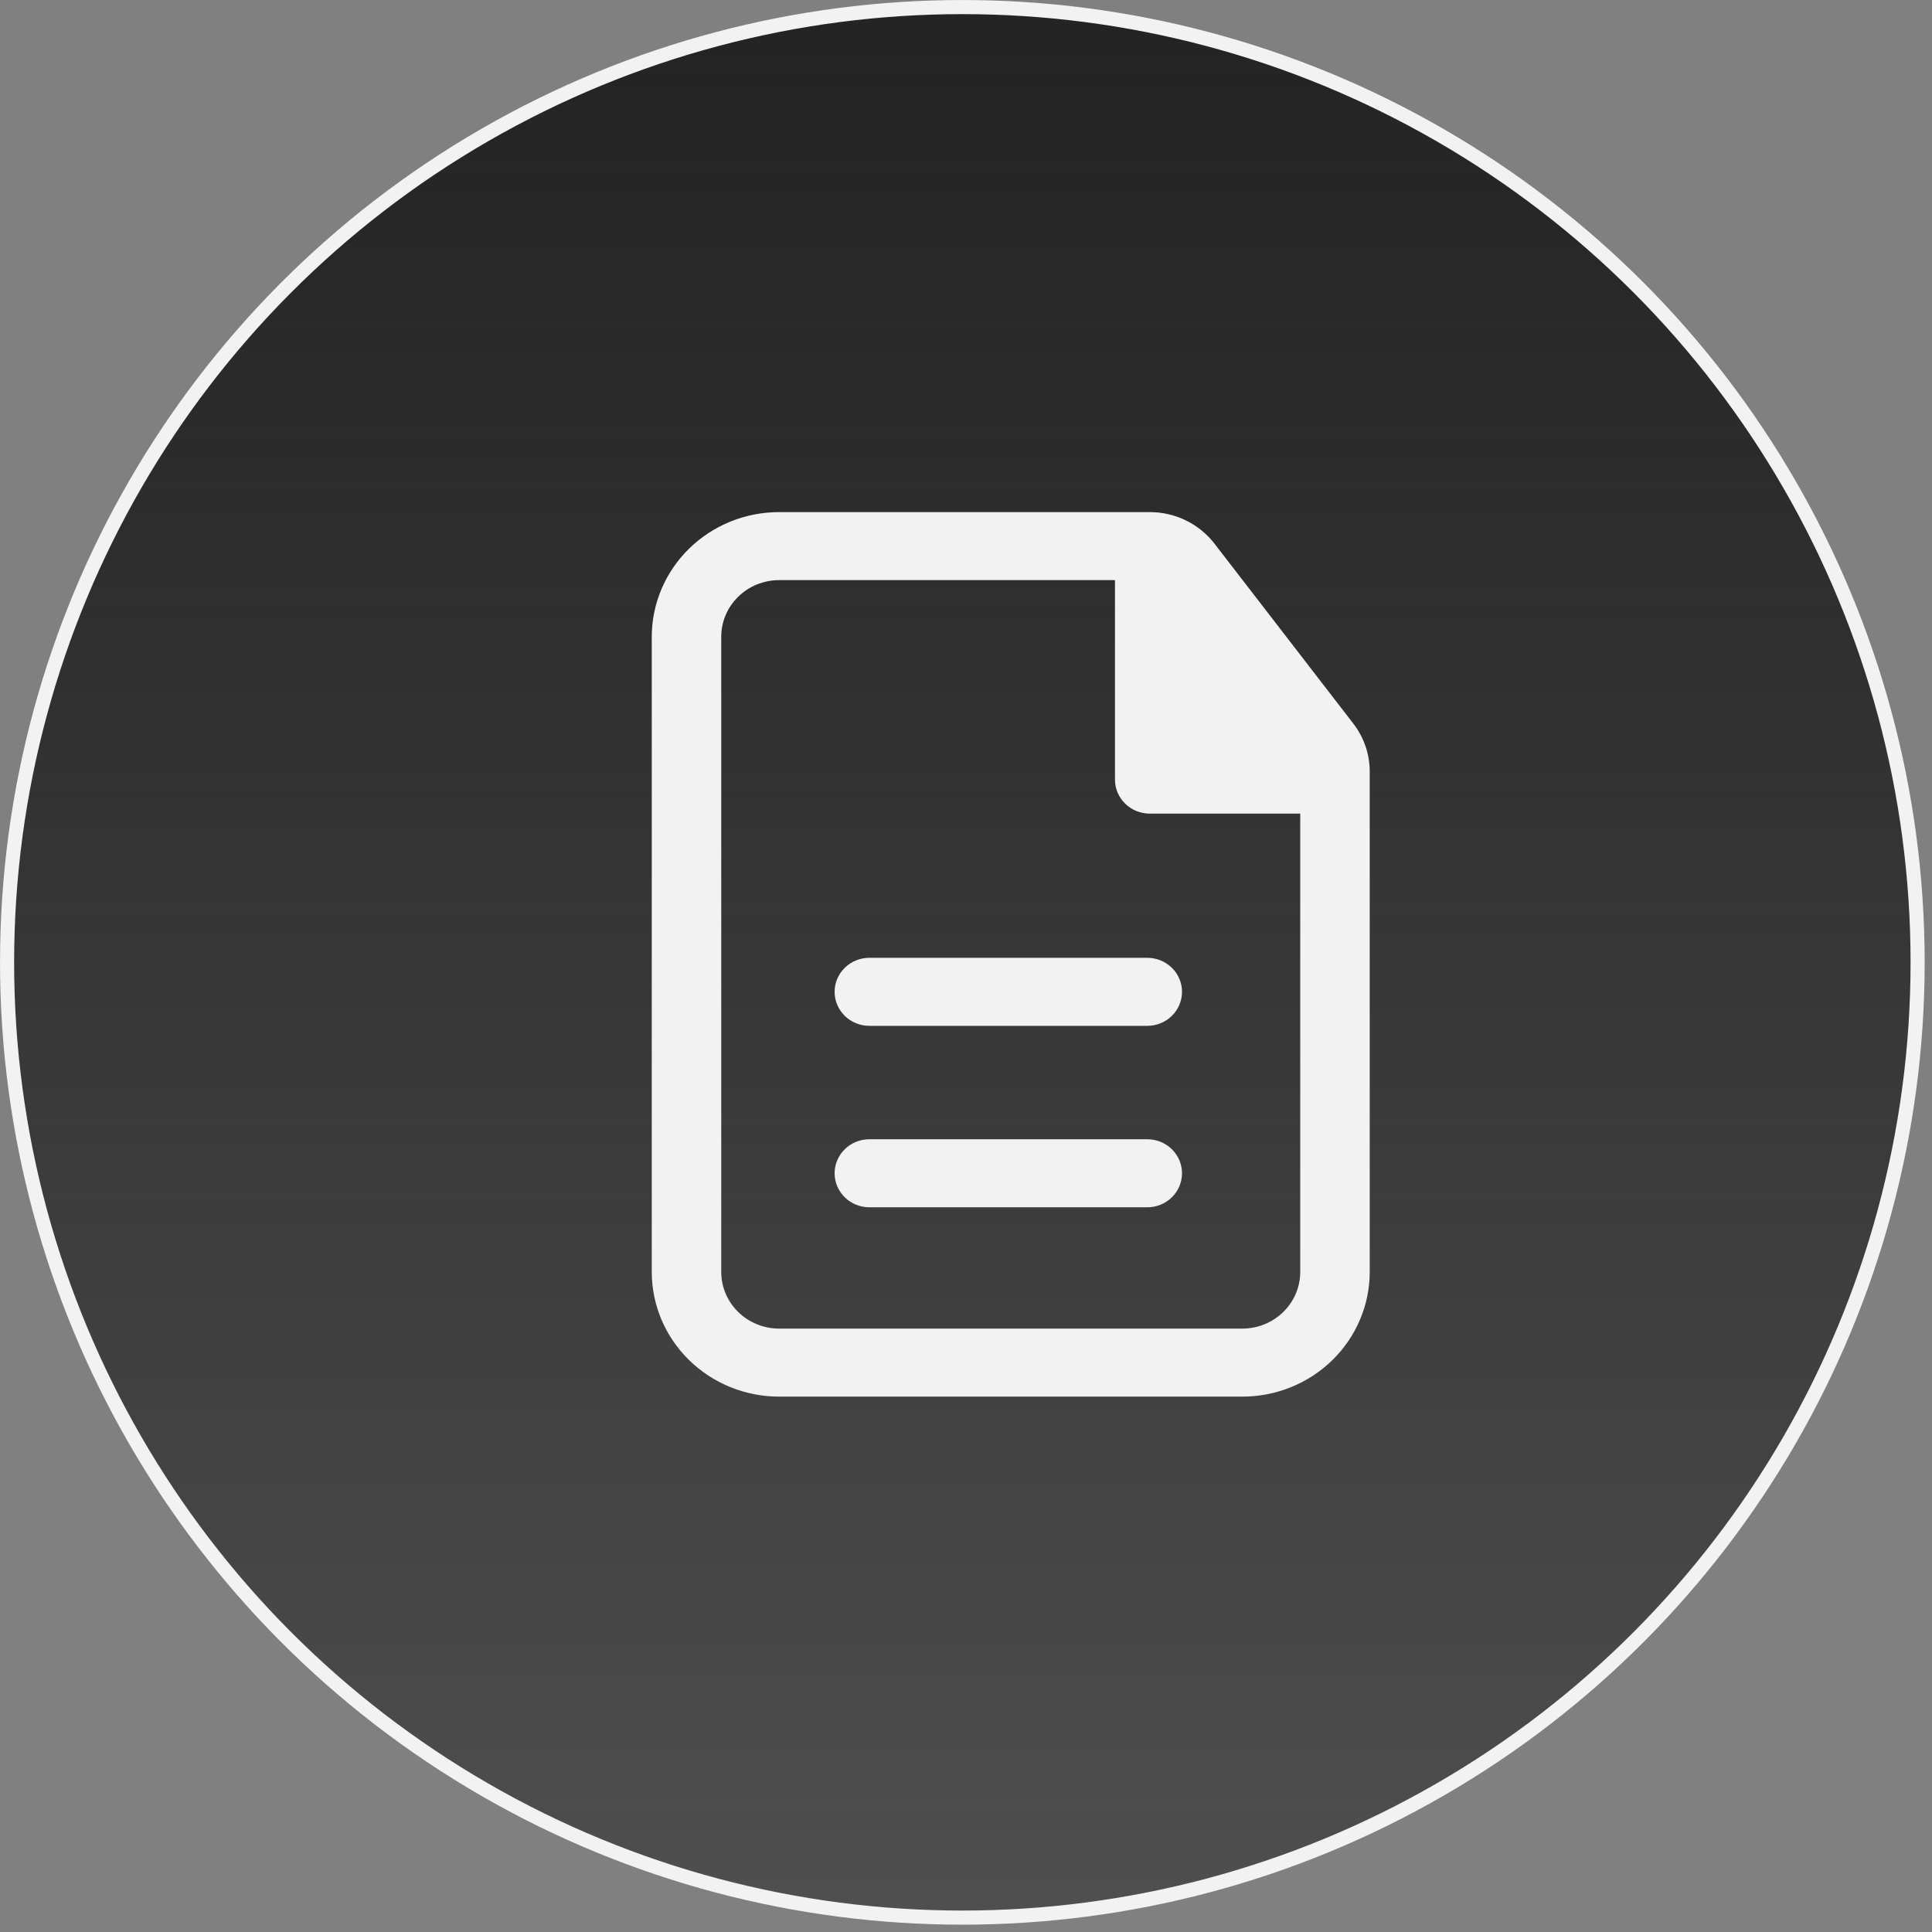
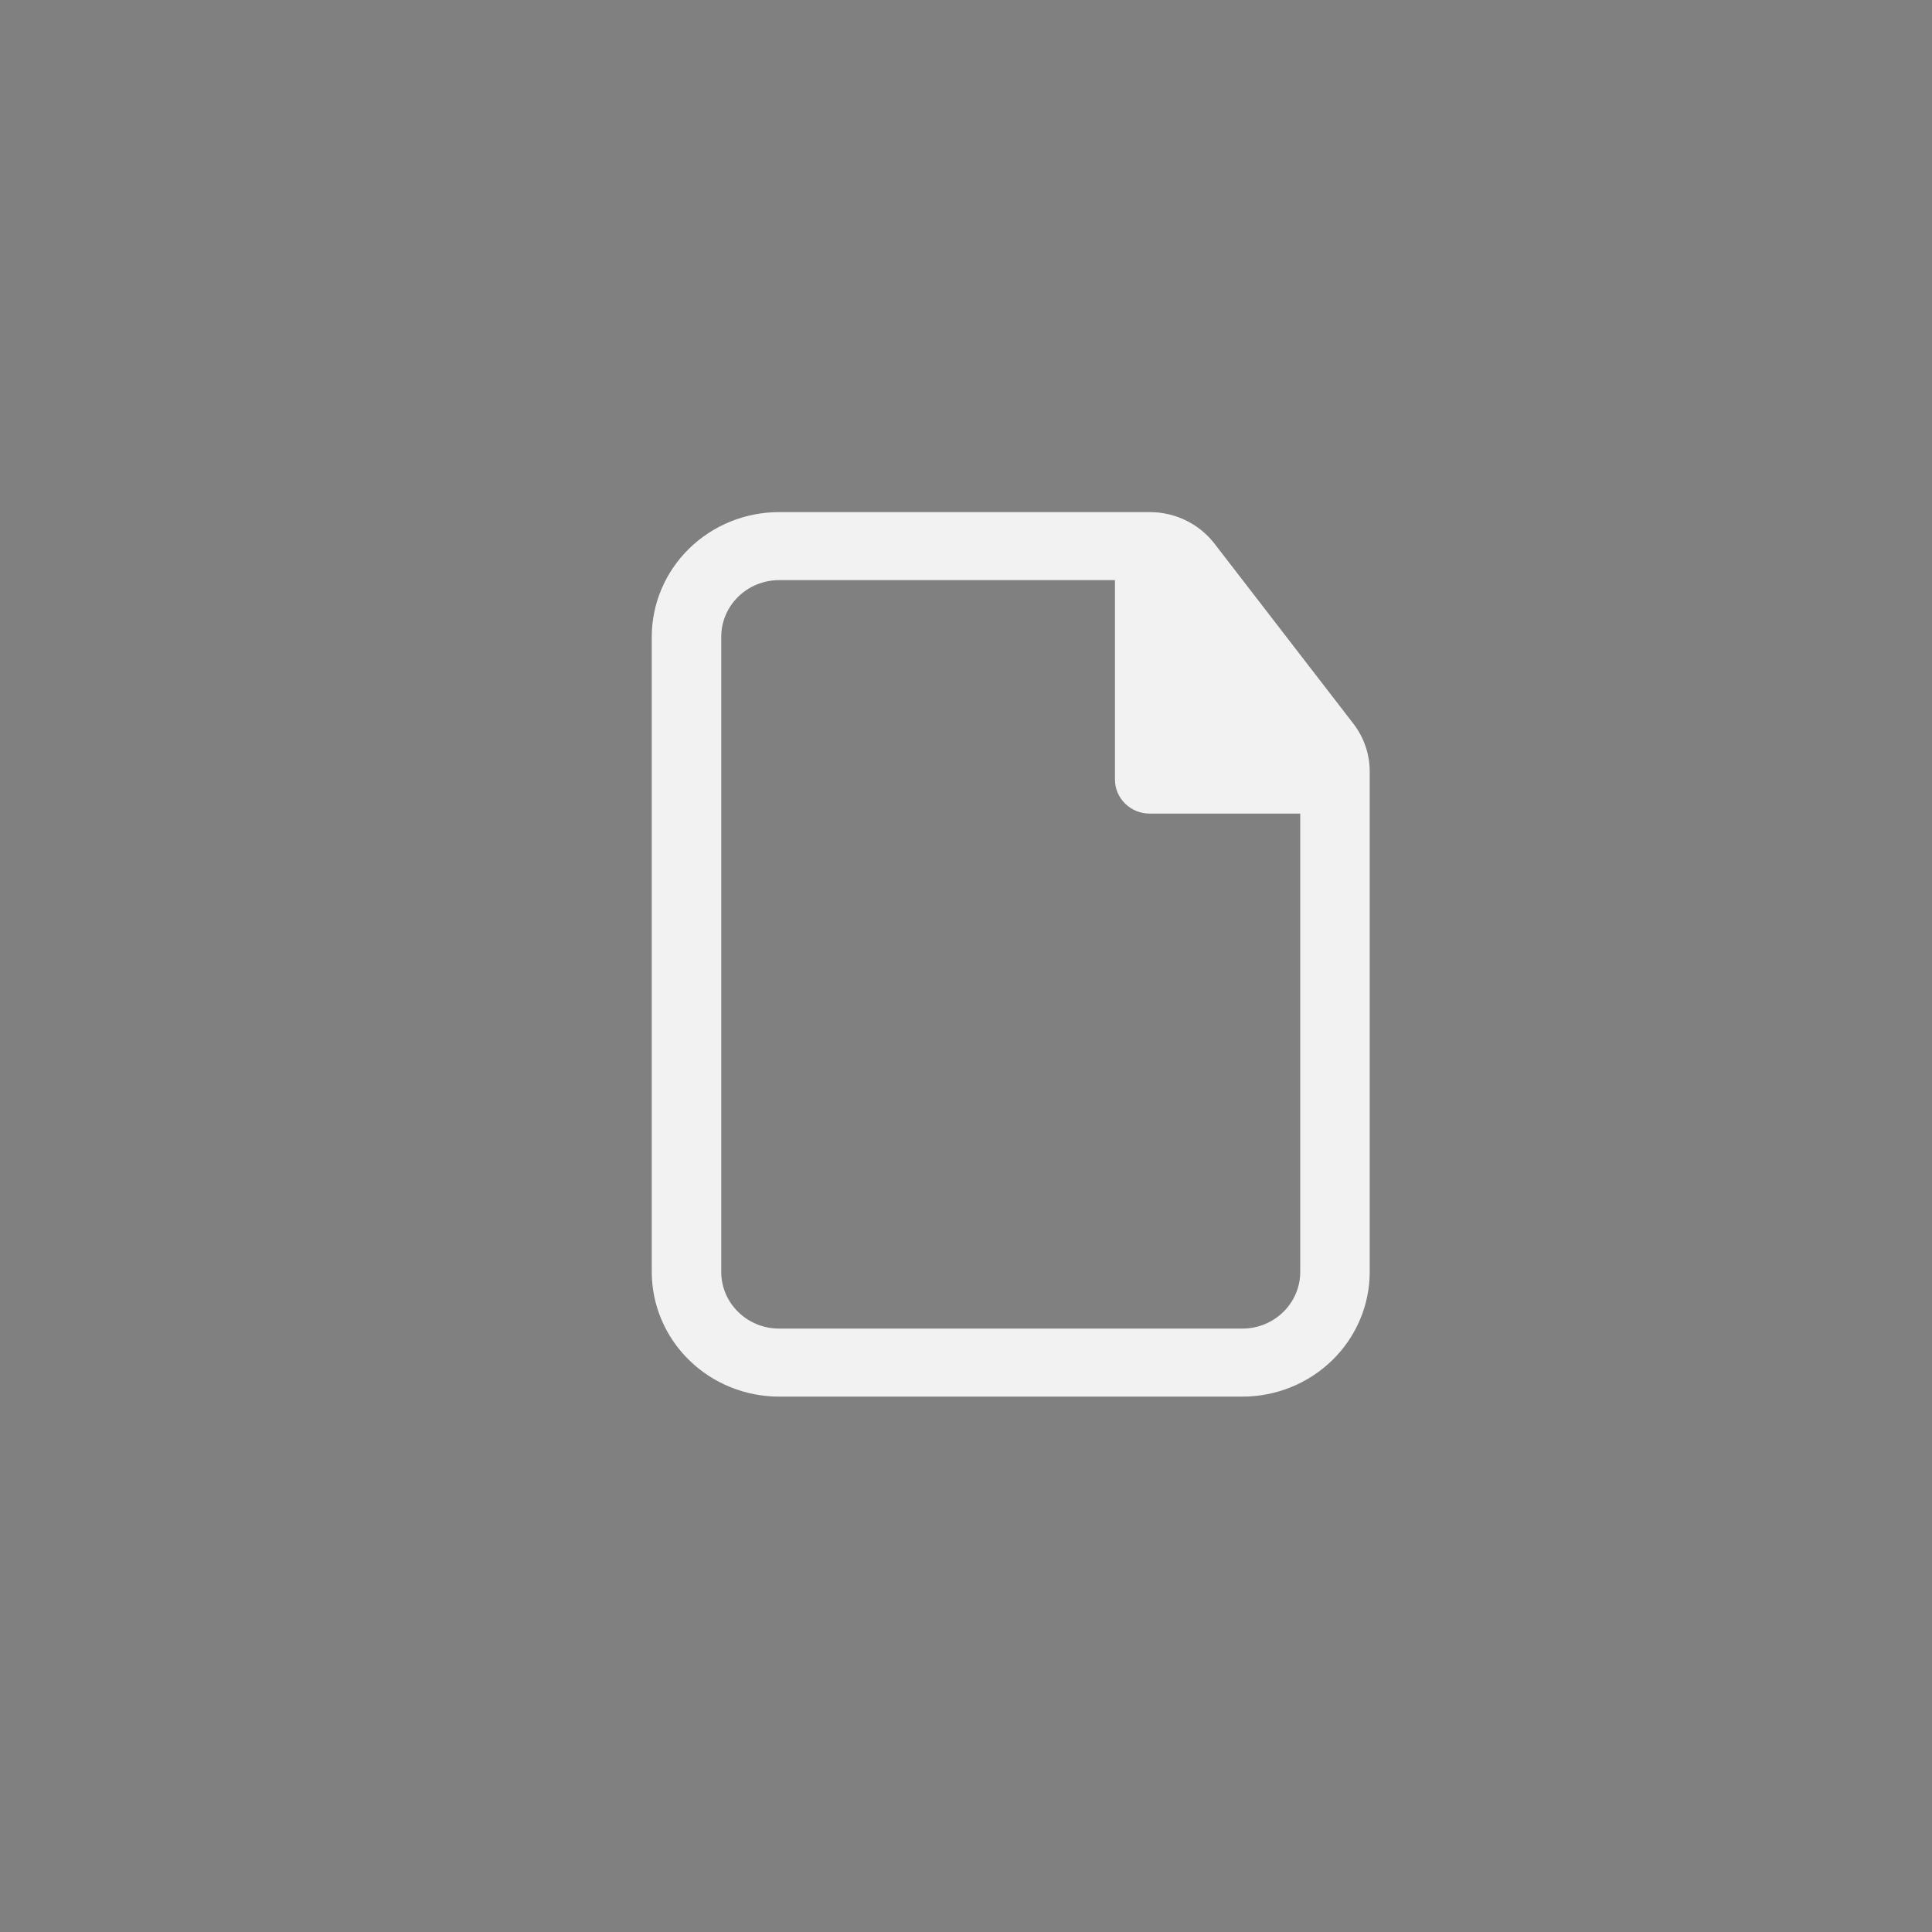
<svg xmlns="http://www.w3.org/2000/svg" width="83" height="83" viewBox="0 0 83 83" fill="none">
  <rect x="0" y="0" width="83" height="83" fill="#808080" stroke="none" />
-   <circle cx="41.343" cy="41.343" r="41.039" fill="url(#paint0_linear_127_1121)" stroke="#F2F2F2" stroke-width="0.606" />
-   <path d="M50.78 42.609C50.78 42.221 50.623 41.85 50.343 41.576C50.063 41.302 49.684 41.148 49.288 41.148H37.348C36.952 41.148 36.573 41.302 36.293 41.576C36.013 41.85 35.855 42.221 35.855 42.609C35.855 42.997 36.013 43.368 36.293 43.643C36.573 43.917 36.952 44.071 37.348 44.071H49.288C49.684 44.071 50.063 43.917 50.343 43.643C50.623 43.368 50.78 42.997 50.78 42.609ZM50.78 50.404C50.78 50.016 50.623 49.645 50.343 49.371C50.063 49.096 49.684 48.943 49.288 48.943H37.348C36.952 48.943 36.573 49.096 36.293 49.371C36.013 49.645 35.855 50.016 35.855 50.404C35.855 50.792 36.013 51.163 36.293 51.438C36.573 51.712 36.952 51.866 37.348 51.866H49.288C49.684 51.866 50.063 51.712 50.343 51.438C50.623 51.163 50.78 50.792 50.78 50.404Z" fill="#F2F2F2" />
  <path fill-rule="evenodd" clip-rule="evenodd" d="M33.472 22C32.021 22 30.629 22.565 29.603 23.57C28.577 24.575 28 25.938 28 27.359V54.641C28 56.062 28.577 57.425 29.603 58.43C30.629 59.435 32.021 60 33.472 60H53.372C54.823 60 56.215 59.435 57.241 58.43C58.268 57.425 58.844 56.062 58.844 54.641V33.143C58.844 32.4 58.597 31.679 58.14 31.087L52.174 23.354C51.849 22.934 51.429 22.592 50.947 22.357C50.465 22.122 49.934 22 49.396 22H33.472ZM30.985 27.359C30.985 26.014 32.099 24.923 33.472 24.923H47.9V33.492C47.9 34.298 48.568 34.953 49.392 34.953H55.859V54.641C55.859 55.986 54.745 57.077 53.372 57.077H33.472C32.099 57.077 30.985 55.986 30.985 54.641V27.359Z" fill="#F2F2F2" />
  <defs>
    <linearGradient id="paint0_linear_127_1121" x1="41.343" y1="0" x2="41.343" y2="144.648" gradientUnits="userSpaceOnUse">
      <stop stop-color="#232323" />
      <stop offset="1" stop-opacity="0" />
    </linearGradient>
  </defs>
</svg>